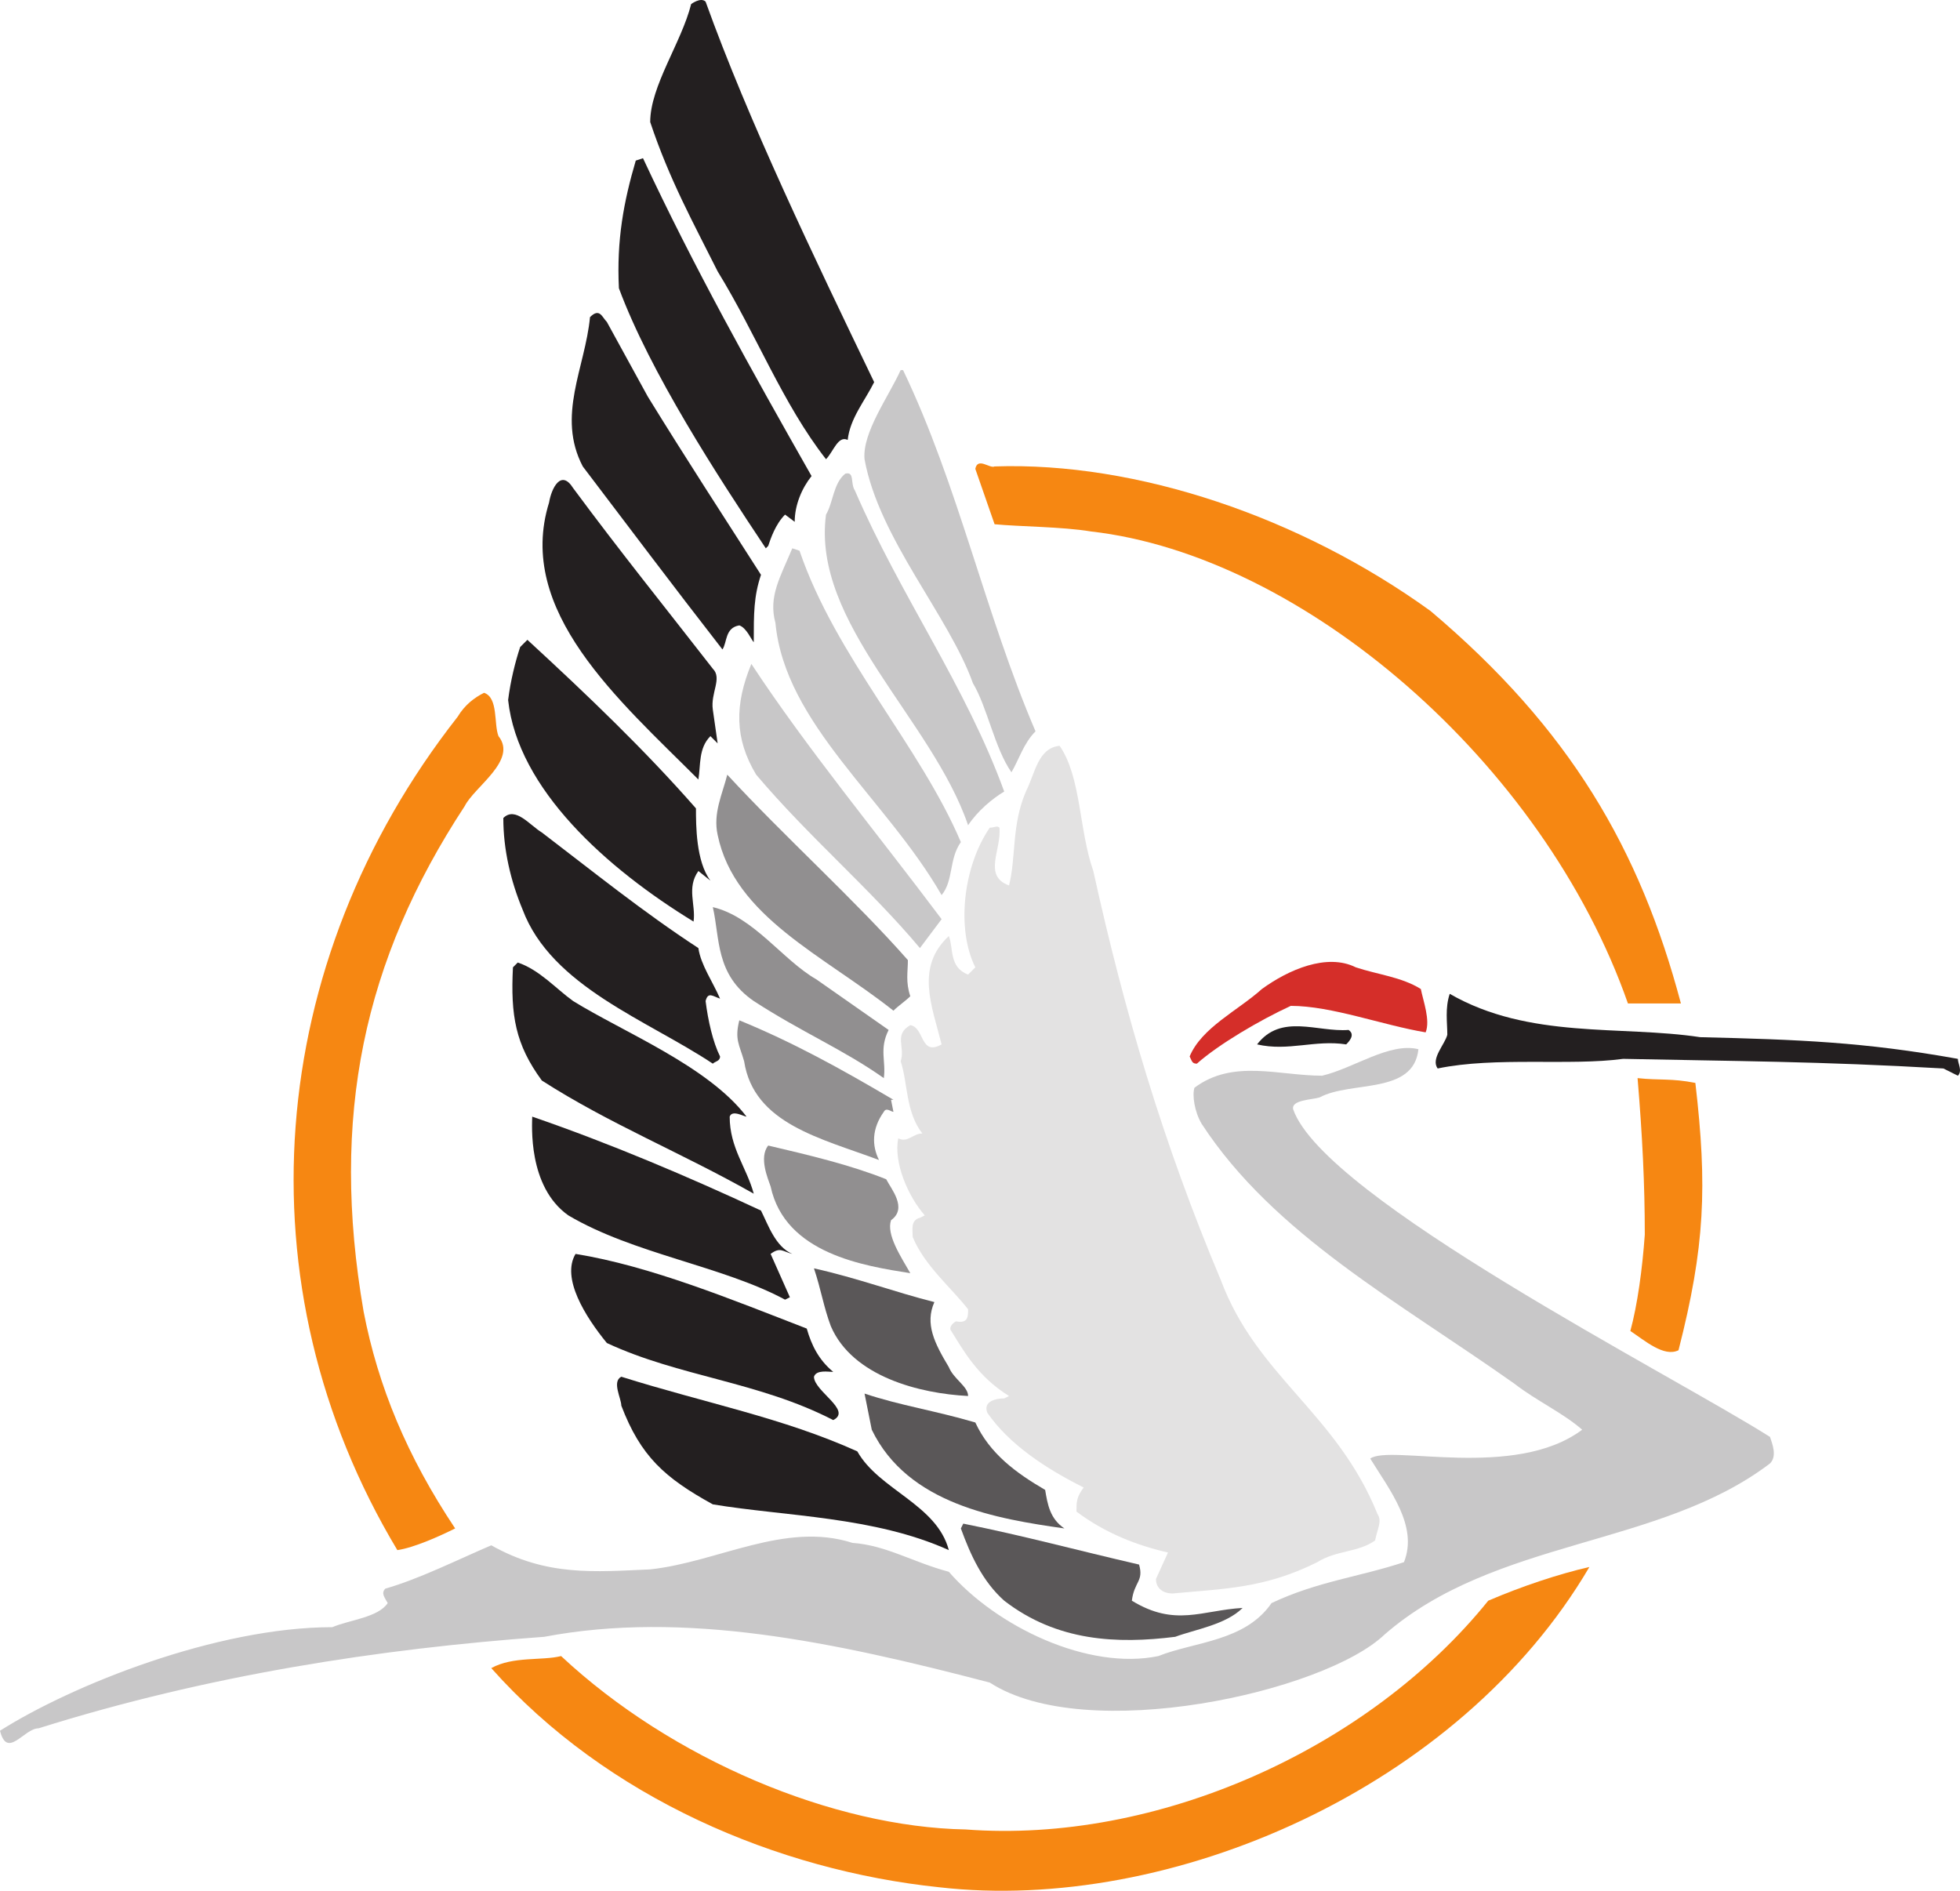
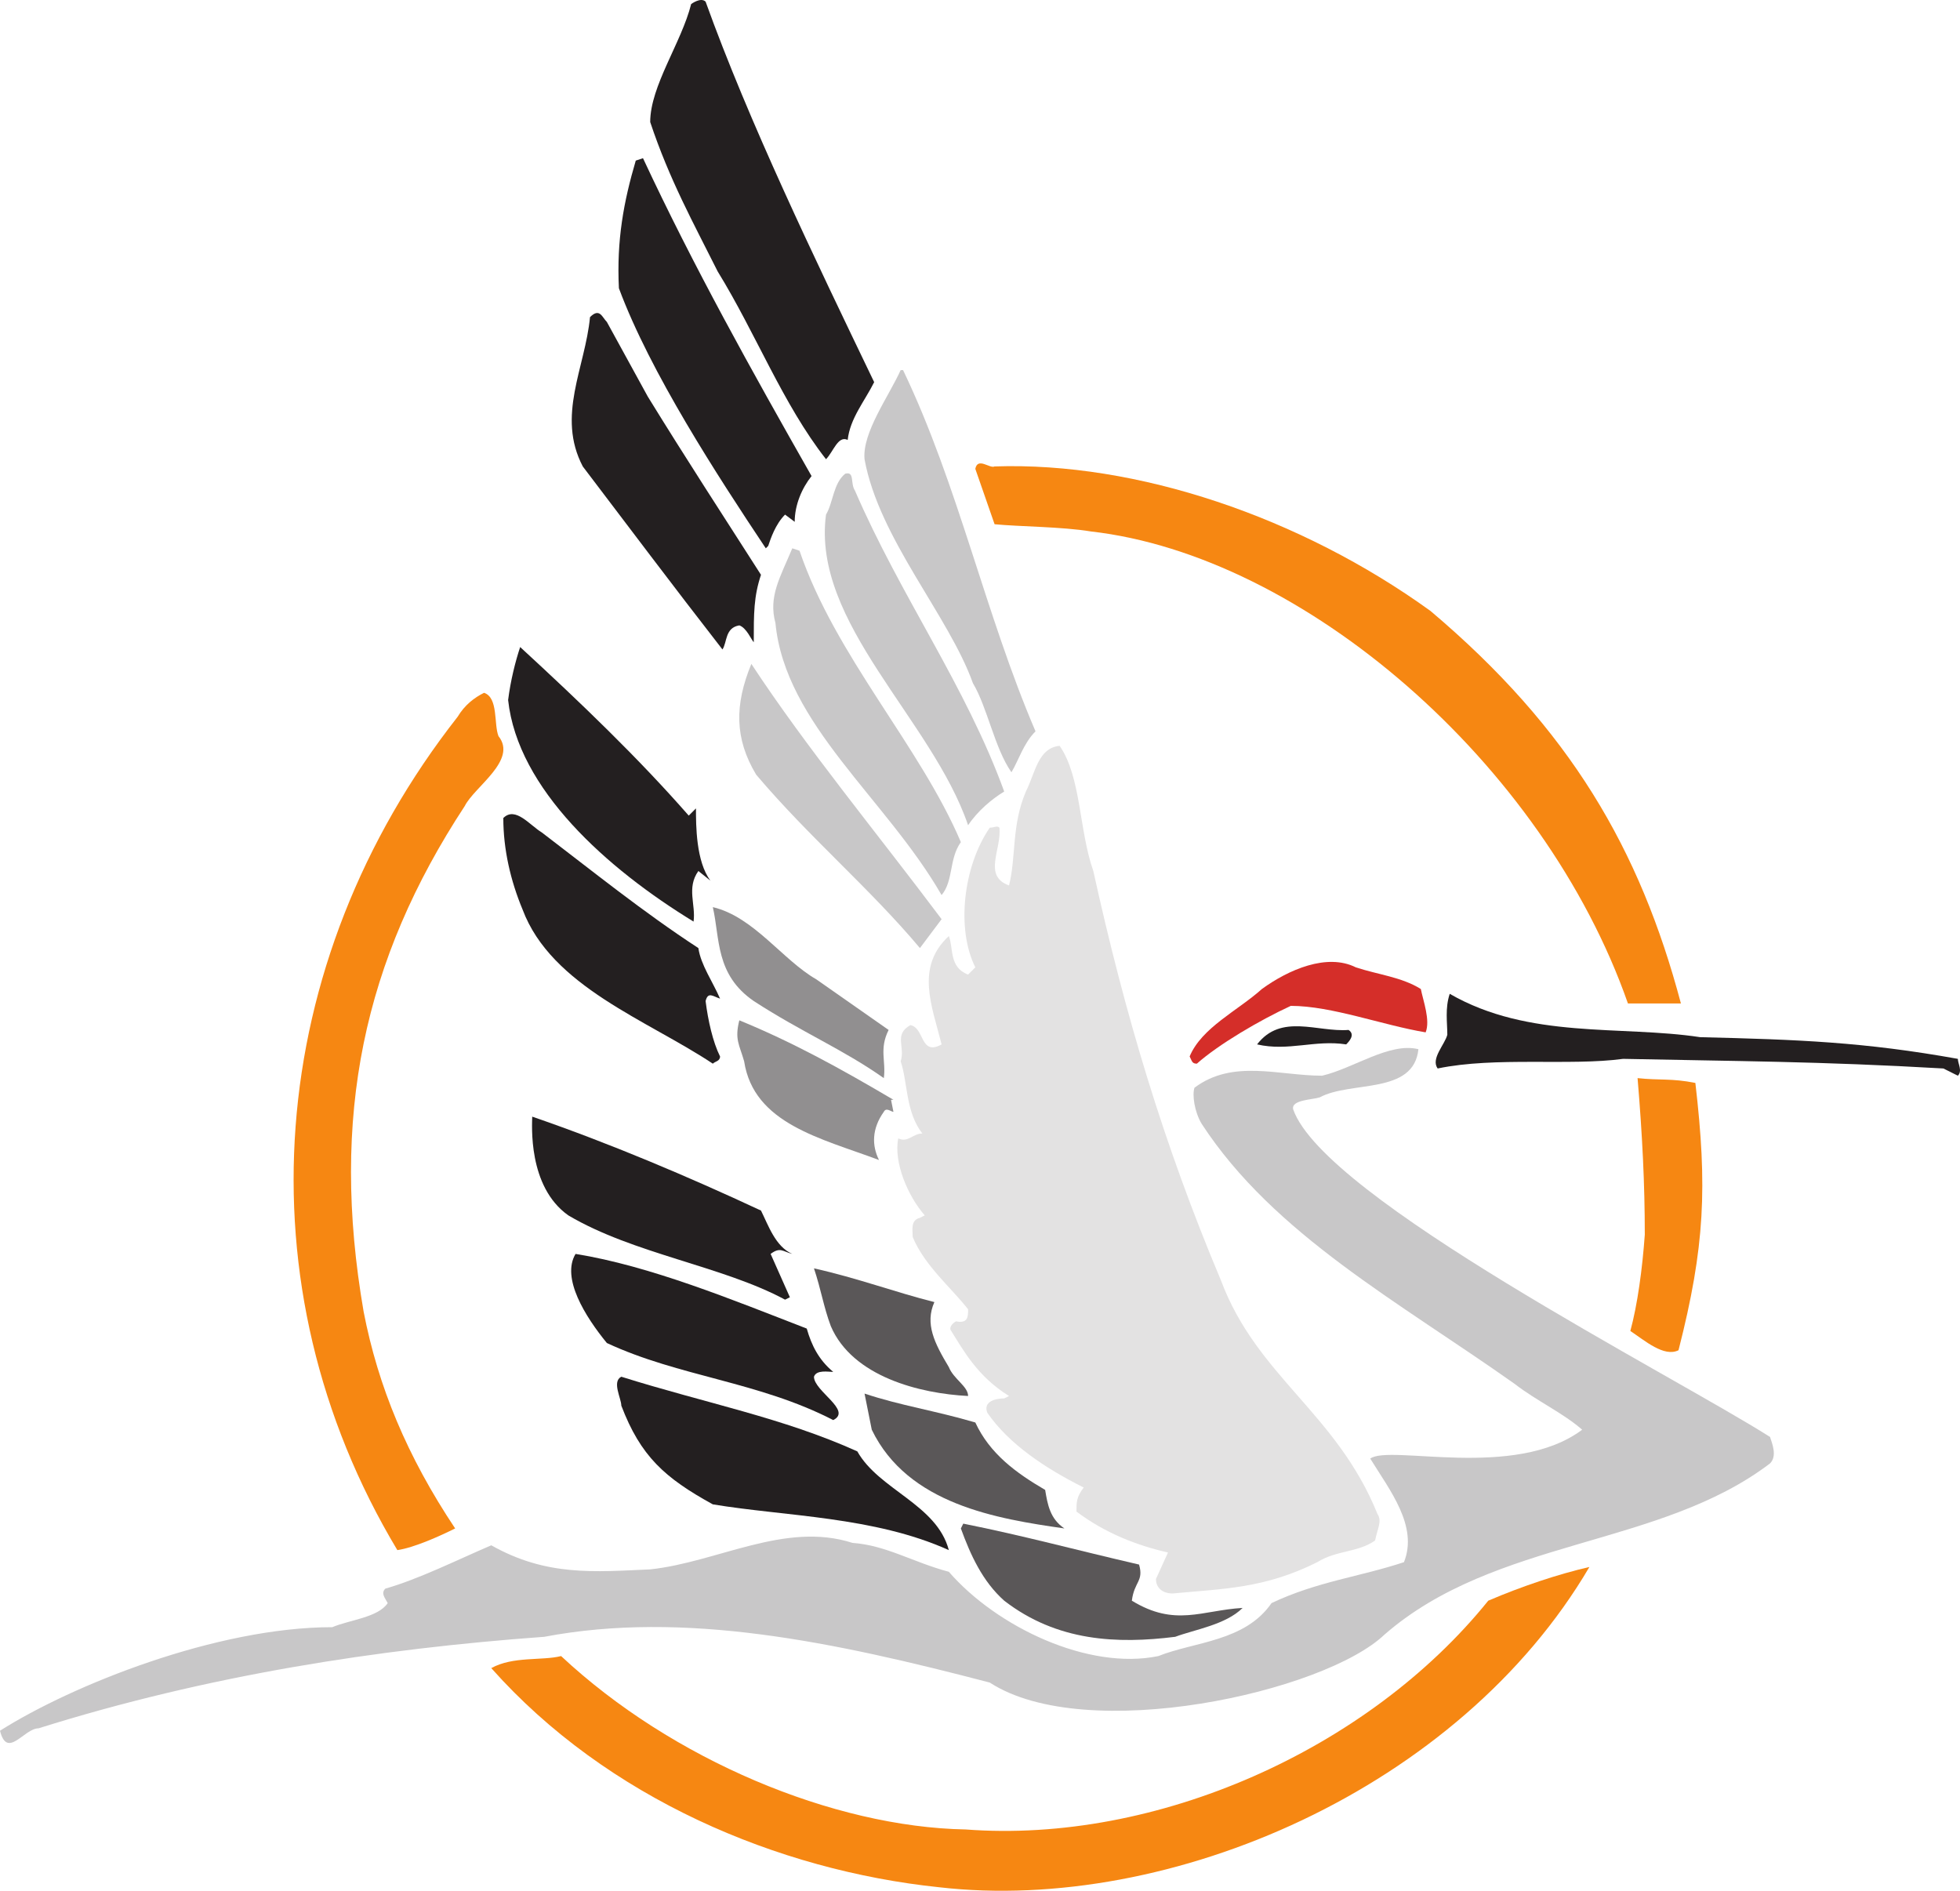
<svg xmlns="http://www.w3.org/2000/svg" width="610.417" height="588.858">
  <path fill="#231f20" fill-rule="evenodd" d="M219.75.516c13.5 37.5 33.75 79.5 52.5 118.5-3 6-7.5 11.25-8.25 18-3-1.5-4.5 3.75-6.75 6-13.5-17.25-21.75-39-33.75-58.5-7.5-15-15-28.5-21-46.5 0-11.25 9.75-24.75 12.75-36.75 0 0 3-2.25 4.5-.75m33 147.75c-3 3.75-5.25 9-5.25 14.25l-3-2.25c-3 3-4.5 7.5-5.25 9.75l-.75.75c-15-22.5-36-54.75-45.75-81-.75-15 1.5-27 5.25-39.75l2.25-.75c15.75 33.75 33.75 66 52.5 99m-51-24.75c12 19.5 23.25 36.75 35.25 55.5-2.25 6.75-2.25 12-2.25 21-.75-.75-2.25-4.5-4.5-5.25-4.5.75-3.75 5.25-5.25 7.5-15.75-20.25-29.25-38.25-43.5-57-8.25-15.75.75-30.75 2.25-46.5 3-3 3.75 0 5.25 1.5l12.75 23.25" />
  <path fill="#c8c7c8" fill-rule="evenodd" d="M281.25 115.266c17.25 36 25.5 75.75 41.25 112.5-3.75 3.75-5.25 9-7.5 12.75-5.25-7.5-7.5-20.25-12-27.75-7.5-21-29.25-45-33.75-69.75-.75-8.25 7.5-19.5 11.25-27.75h.75" />
  <path fill="#f68712" fill-rule="evenodd" d="M445.5 190.266c43.5 36.75 65.25 74.25 78 122.25H507c-26.25-75-101.25-139.5-167.25-147-9-1.5-22.5-1.5-30-2.25l-6-17.25c.75-3.75 4.5 0 6-.75 44.25-1.5 95.25 15.75 135.75 45" />
  <path fill="#c8c7c8" fill-rule="evenodd" d="M266.25 152.766c14.25 33 34.5 60.75 46.5 93.75-3.75 2.25-8.25 6-11.25 10.5-11.25-33-48.75-63-44.25-96.75 2.25-3.75 2.25-9.75 6-12.75 3-.75 1.5 3 3 5.25" />
-   <path fill="#231f20" fill-rule="evenodd" d="M178.5 152.016c15 20.25 27.75 36 43.5 56.25 3 3-.75 7.5 0 12.75l1.5 10.5-2.25-2.25c-3.75 3.75-3 9-3.75 13.5-24.75-24.75-57-52.5-46.5-86.25.75-4.5 3.75-10.5 7.5-4.5" />
  <path fill="#c8c7c8" fill-rule="evenodd" d="M249 171.516c11.25 33 37.5 60.75 50.25 90.75-3.75 5.25-2.25 12-6 16.5-17.25-30-48.75-53.25-51.75-84.75-2.25-8.25 1.5-14.25 5.25-23.25l2.25.75" />
-   <path fill="#231f20" fill-rule="evenodd" d="M216.75 251.766c0 5.25 0 16.5 4.5 22.5l-3.75-3c-3.75 5.25-.75 10.5-1.5 15.75-27-16.5-54.75-41.25-57.75-69 .75-6 2.25-12 3.75-16.5l2.25-2.25c18.75 17.25 36.75 34.5 52.5 52.5" />
+   <path fill="#231f20" fill-rule="evenodd" d="M216.75 251.766c0 5.25 0 16.5 4.5 22.5l-3.75-3c-3.75 5.25-.75 10.5-1.5 15.75-27-16.5-54.75-41.25-57.75-69 .75-6 2.25-12 3.75-16.5c18.75 17.25 36.75 34.5 52.5 52.5" />
  <path fill="#c8c7c8" fill-rule="evenodd" d="m293.25 286.266-6.75 9c-15.75-18.75-34.5-34.5-51-54-6.75-11.25-6.75-21.75-1.5-34.5 17.25 26.25 39 52.5 59.25 79.5" />
  <path fill="#f68712" fill-rule="evenodd" d="M155.25 229.266c6 7.5-7.5 15.75-10.5 21.75-31.5 48-42 96.75-31.5 157.5 4.5 23.25 13.5 45 28.5 67.5-4.5 2.25-12.75 6-18 6.75-49.5-82.5-41.25-183 18.75-259.5 2.25-3.75 5.25-6 8.25-7.5 4.5 1.5 3 9.75 4.5 13.5" />
  <path fill="#e3e2e2" fill-rule="evenodd" d="M340.5 271.266c9.75 44.25 21.75 84.75 39.75 127.5 11.25 30 36 41.25 48.75 72.75 1.5 2.25 0 4.5-.75 8.25-5.25 3.75-12 3-18 6.75-16.5 8.25-29.25 8.25-45 9.75-3.75 0-5.25-2.25-5.25-4.5l3.75-8.25c-9.75-2.25-19.5-6-28.5-12.75 0-3 0-4.5 2.25-7.5-12-6-23.25-13.5-30-23.25-1.5-3.75 3-4.5 5.25-4.5l1.5-.75c-9.75-6-14.25-14.25-18-20.25-.75-.75 0-2.25 1.5-3 3.75.75 3.75-1.5 3.75-3.75-5.25-6.75-13.5-13.5-17.25-22.5 0-2.25-.75-5.25 2.25-6l1.5-.75c-5.25-6-9.75-16.5-8.25-24 3 1.5 4.5-1.5 7.5-1.5-5.25-6.75-4.5-15.75-6.75-22.5 1.5-4.5-2.25-8.25 3-11.25 4.5.75 3 9.75 9.75 6-3-12-8.25-24 2.25-33.75 1.5 3.75 0 9.75 6 12l2.25-2.25c-6-12-3.75-31.5 4.5-43.5 1.5 0 2.25-.75 3 0 .75 6.75-5.25 15 3 18 2.25-9 .75-18.75 5.25-29.25 3-6 3.75-13.5 10.5-14.25 6.75 9.75 6 26.25 10.5 39" />
-   <path fill="#918f90" fill-rule="evenodd" d="M282.75 299.016c0 3.75-.75 6.75.75 11.25-1.5 1.5-3.75 3-5.25 4.5-21.75-17.25-49.5-29.25-54.75-54.75-1.5-6.75 1.5-12.75 3-18.75 18 19.5 39.75 39 56.25 57.75" />
  <path fill="#231f20" fill-rule="evenodd" d="M217.5 295.266c.75 5.25 4.5 10.5 6.75 15.75-2.25-.75-3.75-2.25-4.5.75.75 6 2.25 12.75 4.5 17.25 0 1.5-1.5 1.5-2.25 2.25-20.25-13.5-50.25-24-59.25-48-3.75-9-6-18.75-6-28.5 3.75-3.75 8.25 2.25 12 4.5 15.75 12 31.5 24.75 48.75 36" />
  <path fill="#918f90" fill-rule="evenodd" d="m254.25 305.016 22.5 15.75c-3 6-.75 9.75-1.5 15-12.75-9-25.5-14.25-40.5-24-12-8.25-10.5-19.5-12.75-29.25 12.75 3 21.75 16.5 32.25 22.5" />
-   <path fill="#231f20" fill-rule="evenodd" d="M178.5 311.766c15.75 9.75 42 20.25 54 36-.75 0-4.5-2.25-5.25 0 0 9.75 5.25 15.75 7.5 24-22.5-12.75-45-21.75-66-35.25-8.25-11.25-9.75-20.25-9-35.25l1.5-1.5c6.75 2.25 12 8.25 17.25 12" />
  <path fill="#d52e29" fill-rule="evenodd" d="M442.5 308.016c.75 3.75 3 9.75 1.5 13.5-13.5-2.25-29.25-8.25-42-8.25-9.75 4.5-22.5 12-29.25 18-1.5 0-1.5-.75-2.25-2.25 3.75-9 15-14.25 22.5-21 8.25-6 20.25-11.25 29.25-6.75 6.75 2.25 14.25 3 20.25 6.75" />
  <path fill="#231f20" fill-rule="evenodd" d="M529.5 323.016c30.75.75 51 1.5 80.25 6.75 0 1.5 1.5 3.75 0 5.25l-4.5-2.25c-39-2.25-64.5-2.25-99.75-3-16.5 2.25-39.75-.75-57.75 3-2.25-3 2.25-7.5 3-10.5 0-3.75-.75-8.25.75-12.75 24.75 14.25 53.25 9.75 78 13.5" />
  <path fill="#918f90" fill-rule="evenodd" d="M278.25 342.516h-.75l.75 3.75c-.75 0-2.25-1.5-3 0-3.75 5.25-3.75 10.5-1.5 15-18-6.75-39-11.25-42-30.75-1.5-5.25-3-6.75-1.5-12.75 16.5 6.75 31.5 15 48 24.75" />
  <path fill="#231f20" fill-rule="evenodd" d="M420 320.766c2.25 1.5 0 3.75-.75 4.5-9.75-1.5-18 2.25-27.75 0 7.5-9.75 18.75-3.75 28.5-4.5" />
  <path fill="#c8c7c8" fill-rule="evenodd" d="M441.75 326.766c-1.5 14.25-21 9.75-30.75 15-2.25.75-9 .75-8.25 3.75 9.75 27.75 117.75 82.5 148.5 102 .75 2.25 2.25 6 0 8.25-34.5 26.25-85.5 23.25-120 53.25-18.75 18-93 34.5-123 15-48.75-12.75-95.25-22.5-138.75-14.25-51.75 3.75-105 12-157.5 28.5-4.5 0-9.75 9.75-12 .75 22.5-14.25 67.5-32.25 103.5-32.25 5.25-2.25 14.25-3 17.25-7.5-.75-1.5-2.25-3-.75-4.5 10.5-3 22.5-9 33-13.5 17.25 9.75 32.25 8.25 49.5 7.5 21-2.25 42-15 63-8.25 10.5.75 18.75 6 30 9 15 17.25 43.5 30.75 65.25 26.25 11.25-4.5 27-4.5 35.25-16.5 14.25-6.75 27.75-8.25 41.25-12.75 4.5-11.25-4.5-22.5-10.5-32.25 6-4.5 45 6.75 66-9-6-5.25-14.25-9-21-14.25-36-25.5-75-46.5-97.5-81-2.25-3.75-3-9-2.25-11.25 12-9 26.25-3.75 39.75-3.75 9.75-2.25 21-10.5 30-8.25" />
  <path fill="#f68712" fill-rule="evenodd" d="M528 337.266c3.75 32.25 3 51-5.25 83.25-4.5 2.25-10.5-3-15-6 2.25-8.25 3.75-19.5 4.5-30 0-15.75-.75-30.75-2.25-48.75 6.75.75 10.5 0 18 1.5" />
  <path fill="#231f20" fill-rule="evenodd" d="M237 377.016c2.25 4.5 4.5 11.25 9.75 13.5-3-.75-3.75-2.25-6.75 0l6 13.5-1.5.75c-19.5-10.5-47.25-14.25-67.5-26.25-12.75-9-11.25-28.5-11.25-30.75 24 8.25 48.75 18.75 71.25 29.25" />
-   <path fill="#918f90" fill-rule="evenodd" d="M276 367.266c1.5 3 6.75 9 1.5 12.75-1.5 4.5 3 11.25 6 16.5-14.25-2.25-39-6-43.5-27-.75-2.25-3.75-9-.75-12.75 12.75 3 25.5 6 36.75 10.5" />
  <path fill="#231f20" fill-rule="evenodd" d="M251.25 413.766c1.5 5.25 3.75 9.75 8.25 13.5-1.5 0-5.25-.75-6 1.5 0 4.5 12 10.5 6 13.5-23.25-12-48-13.5-70.5-24-6.75-8.25-14.25-20.25-9.75-27.75 23.25 3.75 48.75 14.25 72 23.25" />
  <path fill="#5a5758" fill-rule="evenodd" d="M291 405.516c-3 6.75 0 12.75 4.5 20.25 1.5 3.75 6 6 6 9-15-.75-36-6-42.75-21.75-2.25-6-3-11.25-5.25-18 13.5 3 25.5 7.5 37.5 10.5" />
  <path fill="#231f20" fill-rule="evenodd" d="M267 452.016c6.75 12 24.75 16.5 28.5 30.75-23.25-10.5-51-10.5-73.5-14.25-15-8.25-22.5-15-28.5-30.75 0-2.25-3-7.5 0-9 26.25 8.25 50.25 12.75 73.5 23.25" />
  <path fill="#5a5758" fill-rule="evenodd" d="M303.75 443.016c4.5 9.75 12.75 15.75 21.75 21 .75 4.5 1.5 9 6 12-21-3-48.75-7.5-60-30.75l-2.25-11.25c11.25 3.75 21.75 5.25 34.5 9m51 44.25c1.5 5.25-1.5 5.25-2.25 11.25 13.5 8.25 21.75 3 34.5 2.25-5.25 5.25-15 6.75-21 9-18 2.25-36.75 1.5-53.25-11.25-6.75-6-10.5-14.25-13.5-22.5l.75-1.5c18.75 3.75 35.25 8.25 54.75 12.75" />
  <path fill="#f68712" fill-rule="evenodd" d="M495 488.016c-40.5 69-130.5 108-202.5 99.75-50.25-5.25-103.5-27.75-139.5-68.25 6.75-3.75 15.75-2.25 21.75-3.75 34.5 32.25 84.75 53.25 126 54 59.25 4.5 125.25-24.75 162.75-71.25 10.5-4.5 21.75-8.25 31.5-10.5" />
</svg>